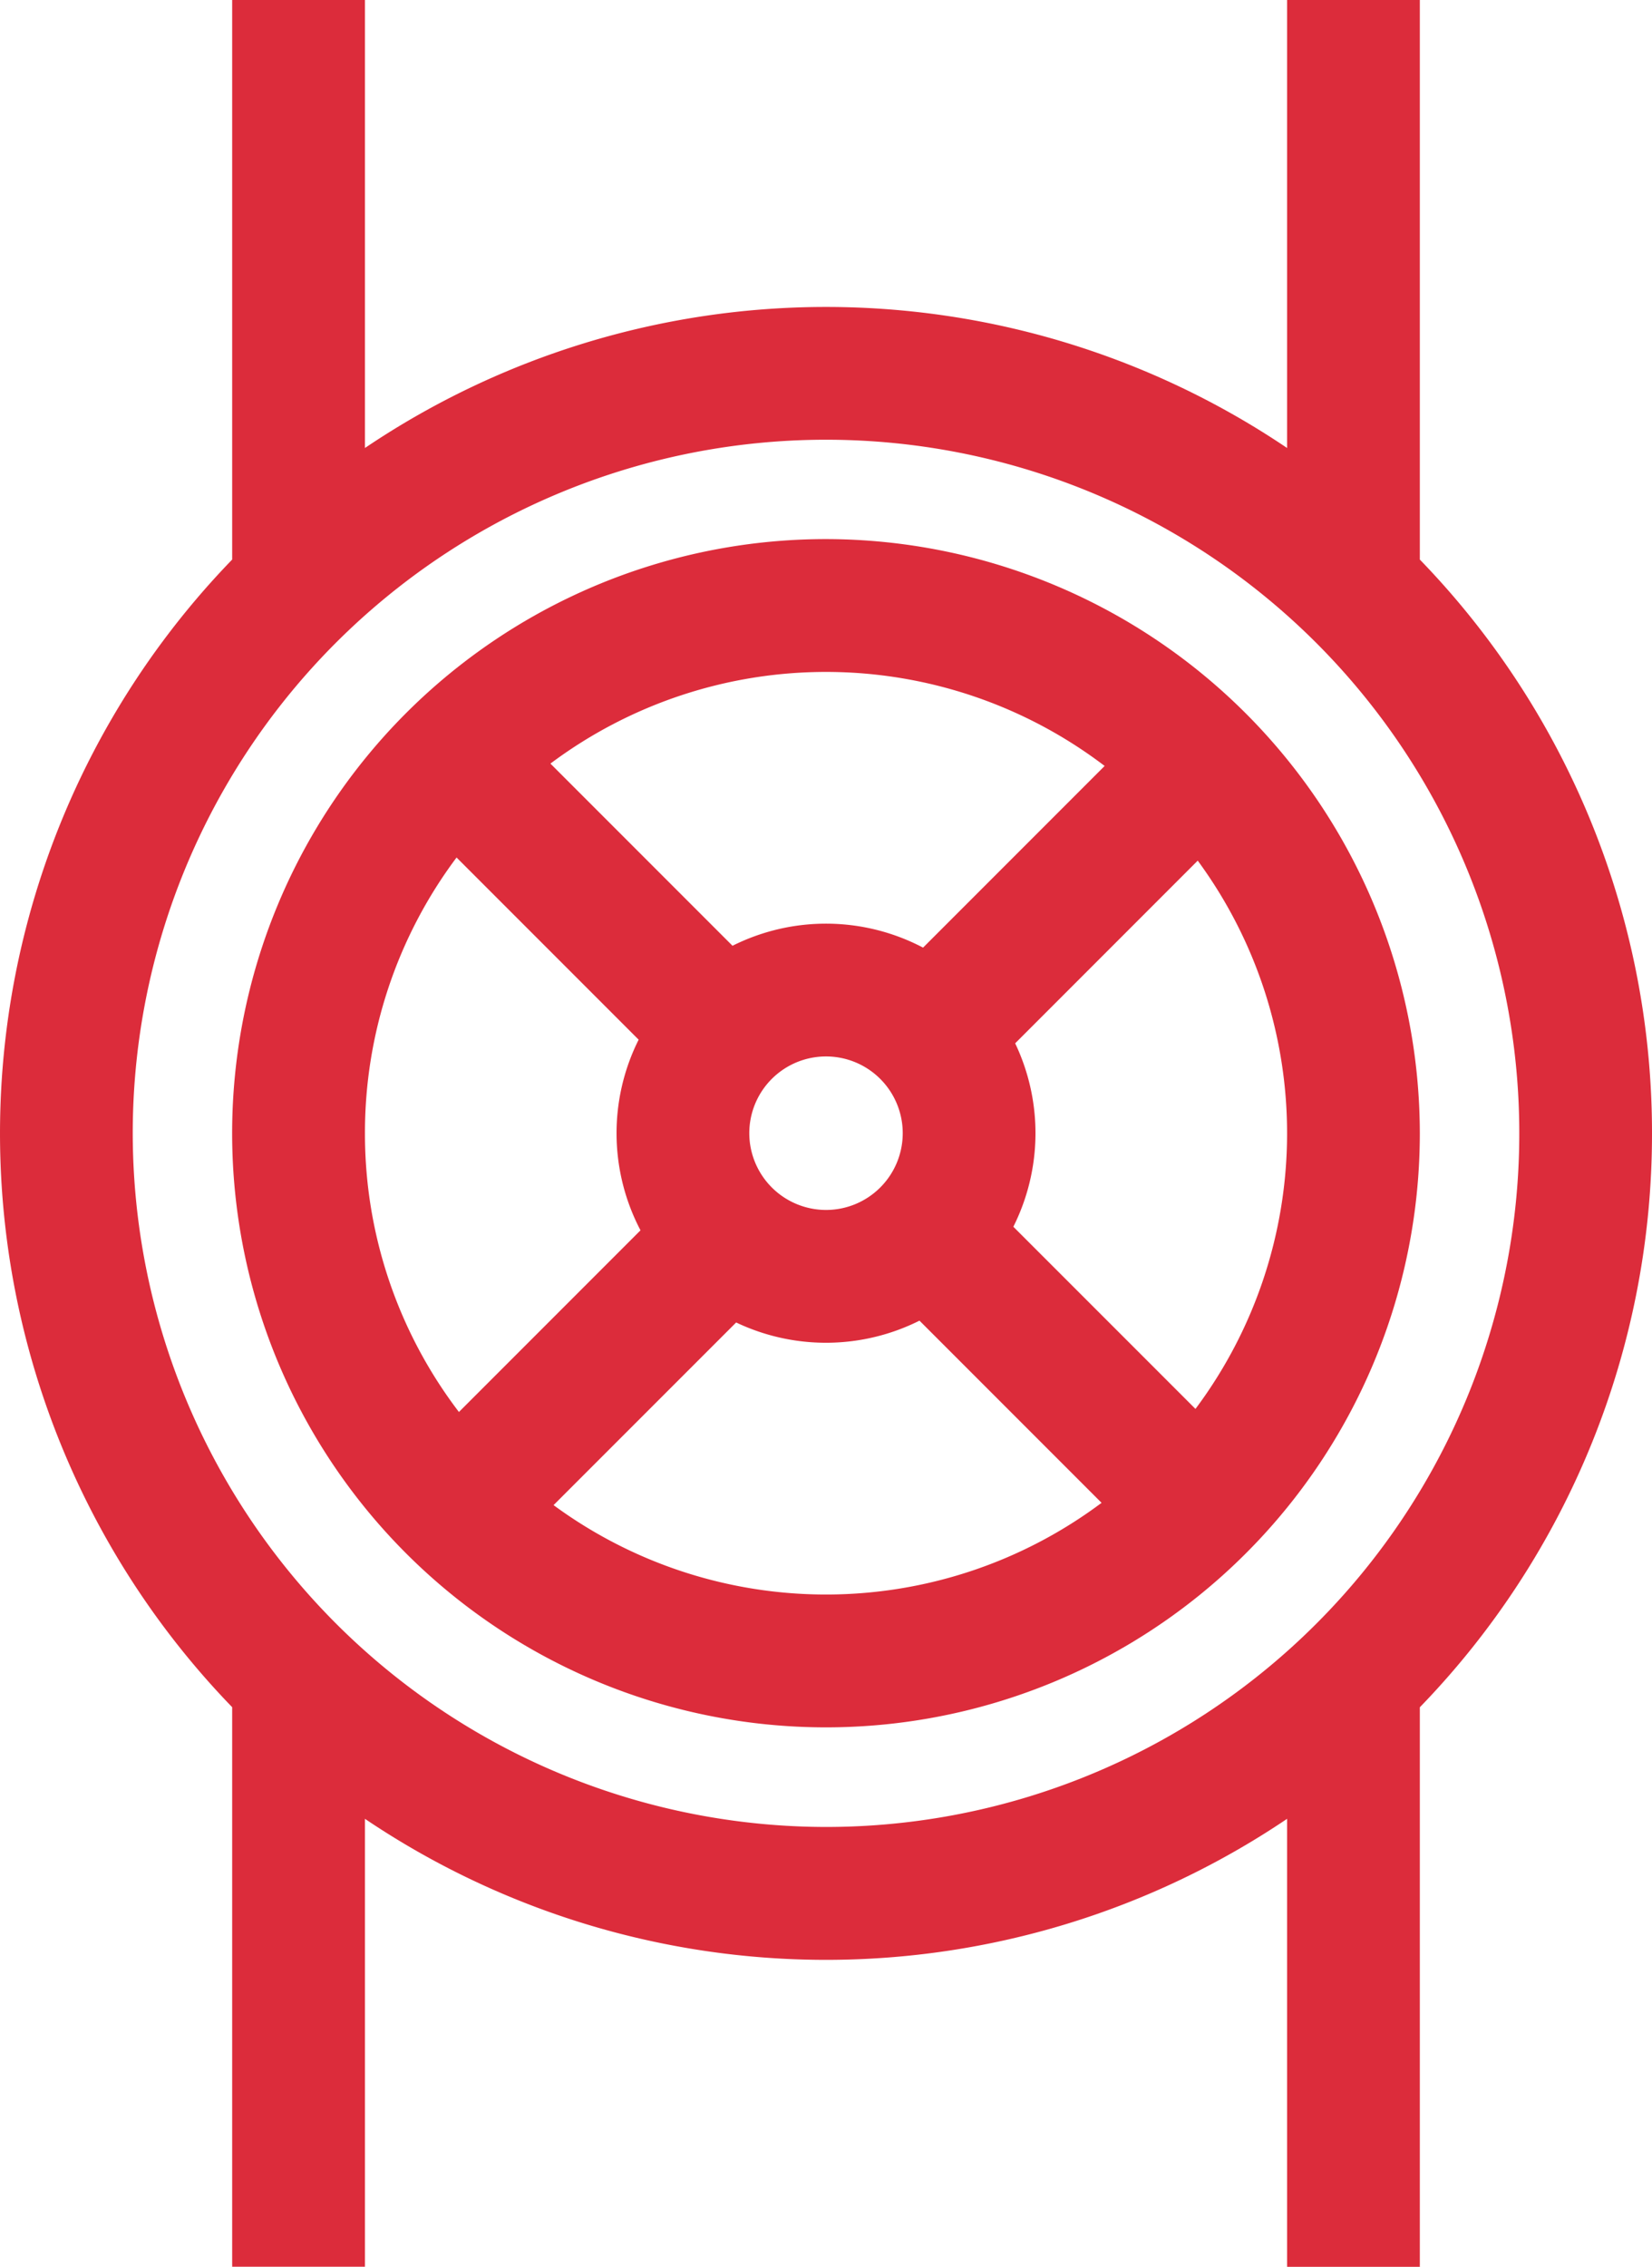
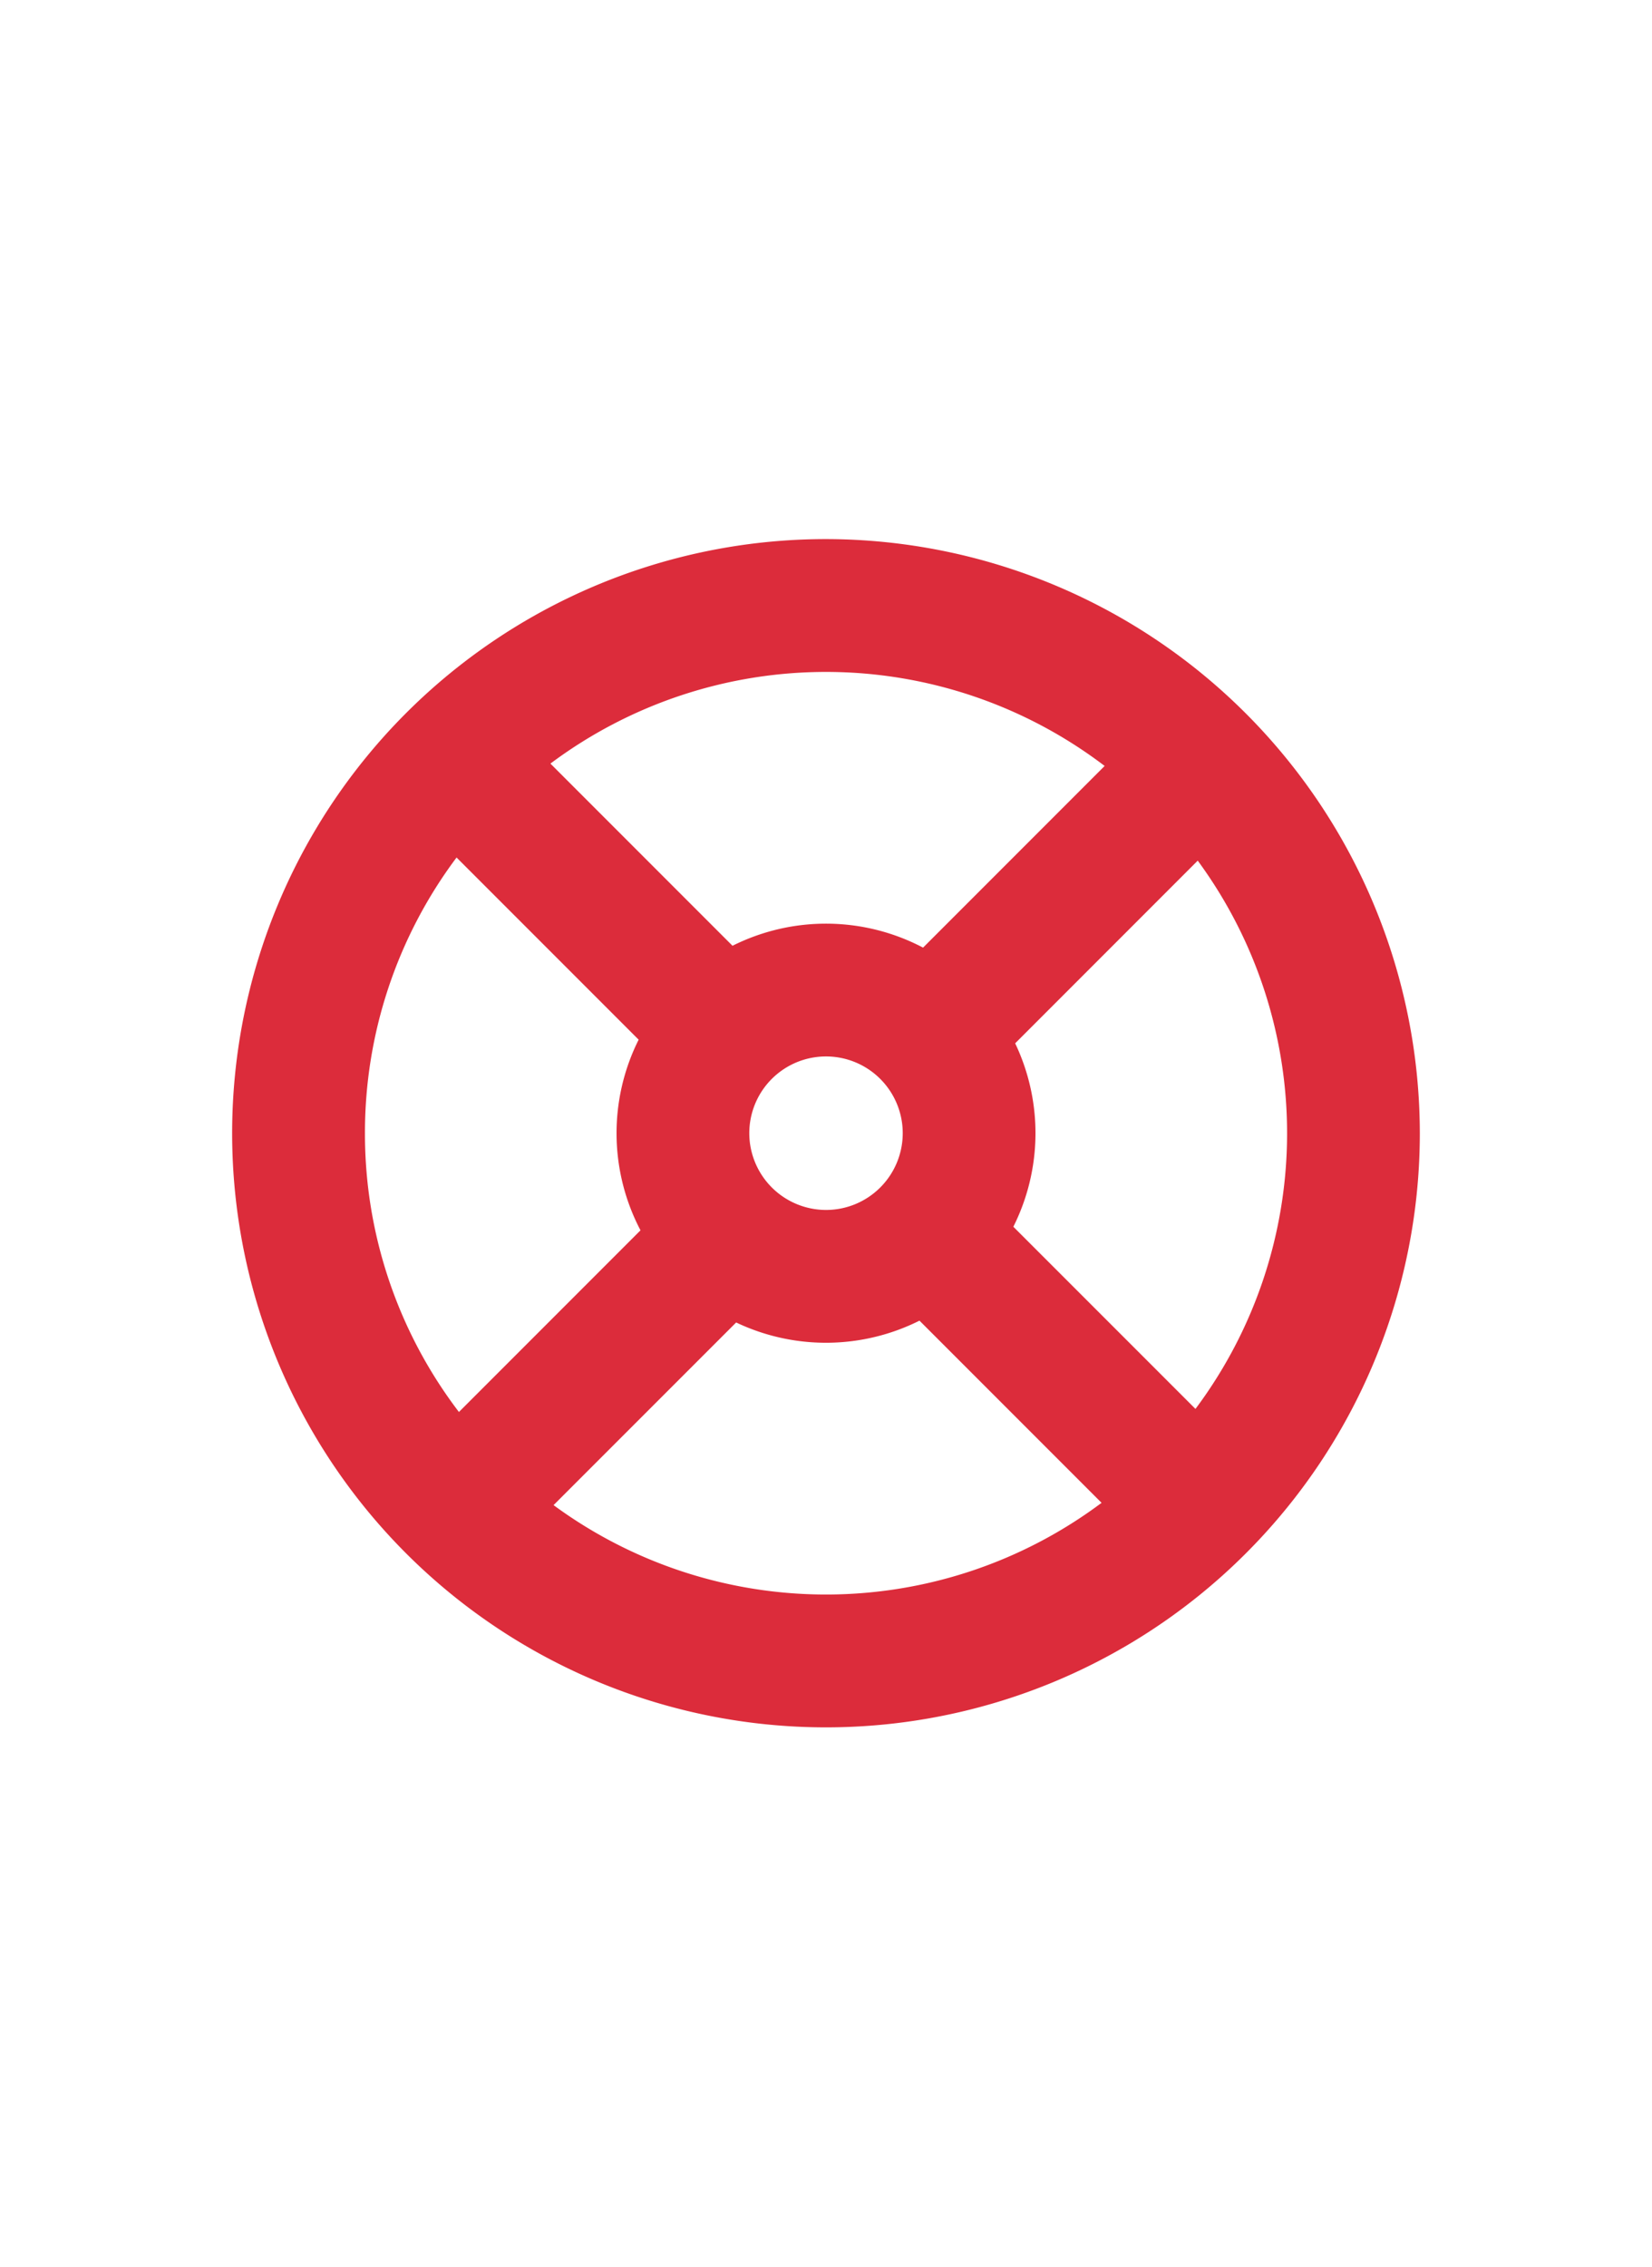
<svg xmlns="http://www.w3.org/2000/svg" width="55.407" height="75.987" viewBox="0 0 55.407 75.987">
  <g id="Group_138" data-name="Group 138" transform="translate(-1227.553 -1016.128)">
    <path id="Path_152" data-name="Path 152" d="M1255.257,1034.2a19.917,19.917,0,1,0,19.916,19.917,19.94,19.94,0,0,0-19.916-19.917Zm6.283,23.052a7,7,0,0,0,.061-6.149l6.123-6.124a15.432,15.432,0,0,1-.076,18.38Zm-8.856-3.135a2.573,2.573,0,1,1,2.573,2.572A2.576,2.576,0,0,1,1252.684,1054.122Zm11.918-12.312-6.09,6.09a7,7,0,0,0-6.391-.062l-6.107-6.107a15.433,15.433,0,0,1,18.588.079Zm-24.809,12.312a15.386,15.386,0,0,1,3.073-9.243l6.107,6.107a7,7,0,0,0,.062,6.391l-6.09,6.09A15.383,15.383,0,0,1,1239.793,1054.122Zm6.326,12.467,6.124-6.123a7.01,7.01,0,0,0,6.149-.061l6.107,6.107a15.43,15.43,0,0,1-18.38.077Z" fill="#dc2c3b" />
-     <path id="Path_153" data-name="Path 153" d="M1282.96,1054.122a27.605,27.605,0,0,0-7.787-19.236v-18.758h-4.452v15.018a27.653,27.653,0,0,0-30.928,0v-15.018h-4.453v18.758a27.653,27.653,0,0,0,0,38.472v18.757h4.453V1077.1a27.654,27.654,0,0,0,30.928,0v15.018h4.452v-18.757A27.609,27.609,0,0,0,1282.96,1054.122Zm-50.955,0a23.252,23.252,0,1,1,23.252,23.251,23.279,23.279,0,0,1-23.252-23.251Z" fill="#dc2c3b" />
  </g>
</svg>